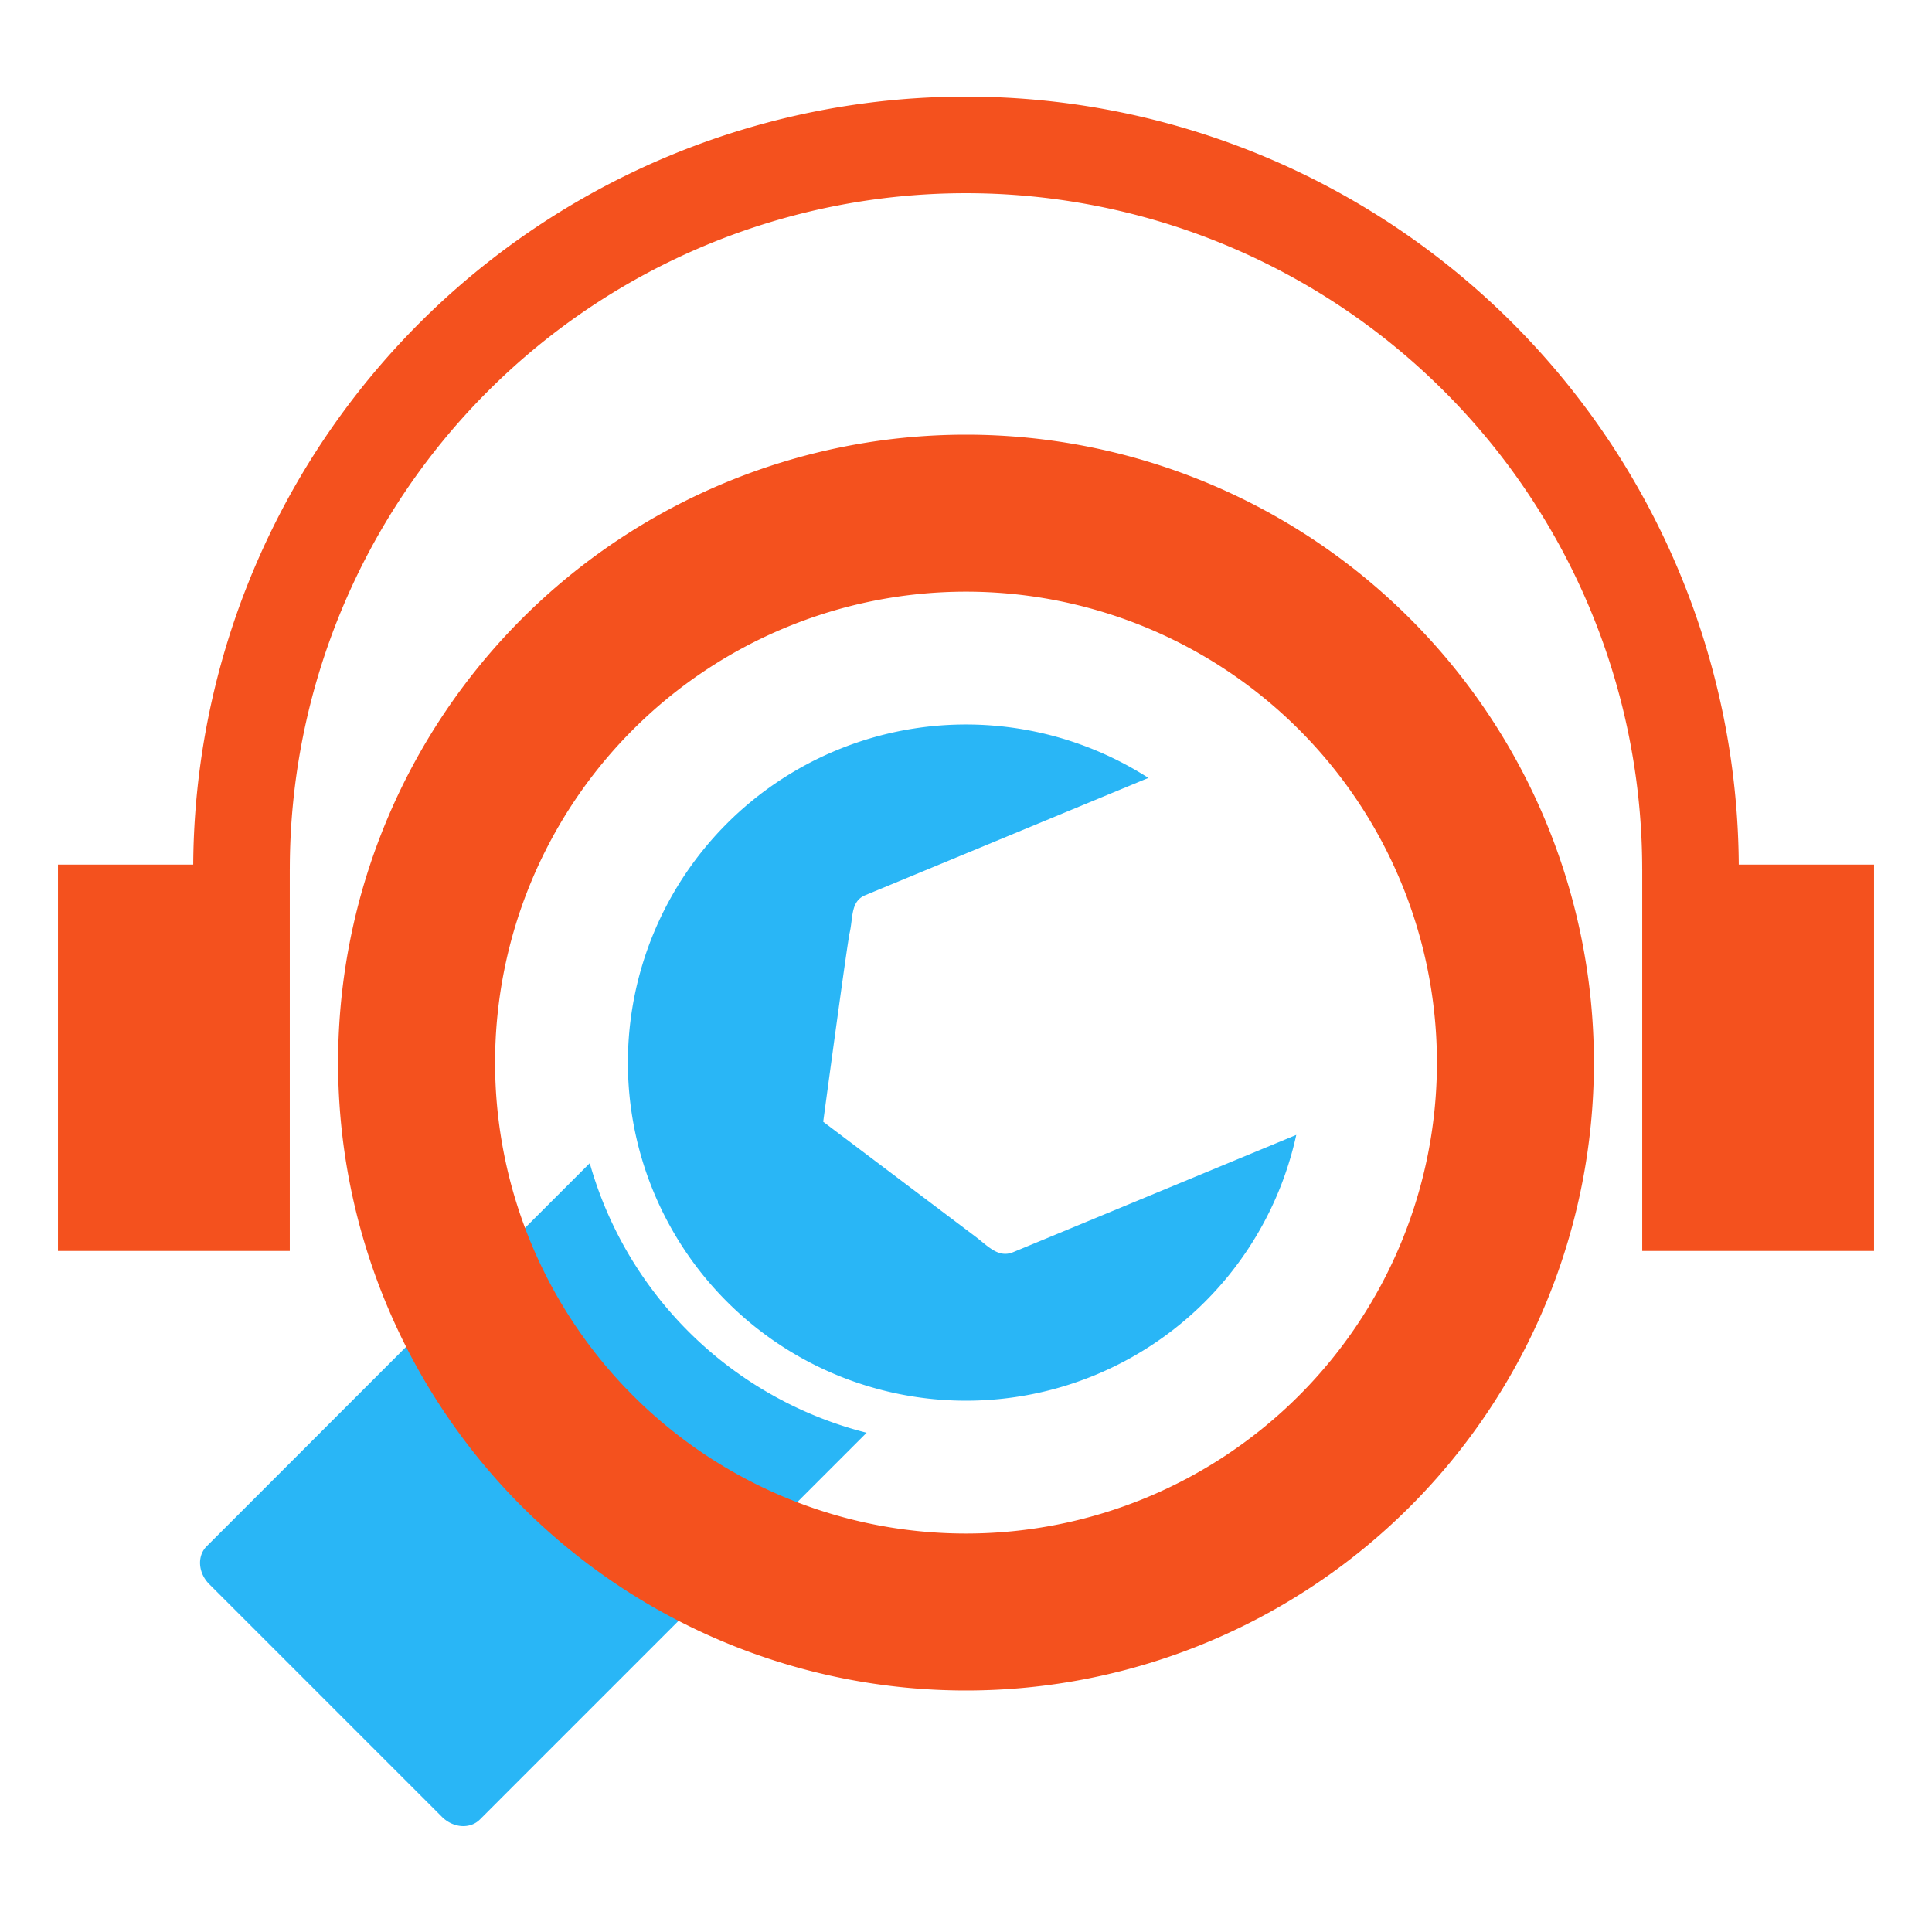
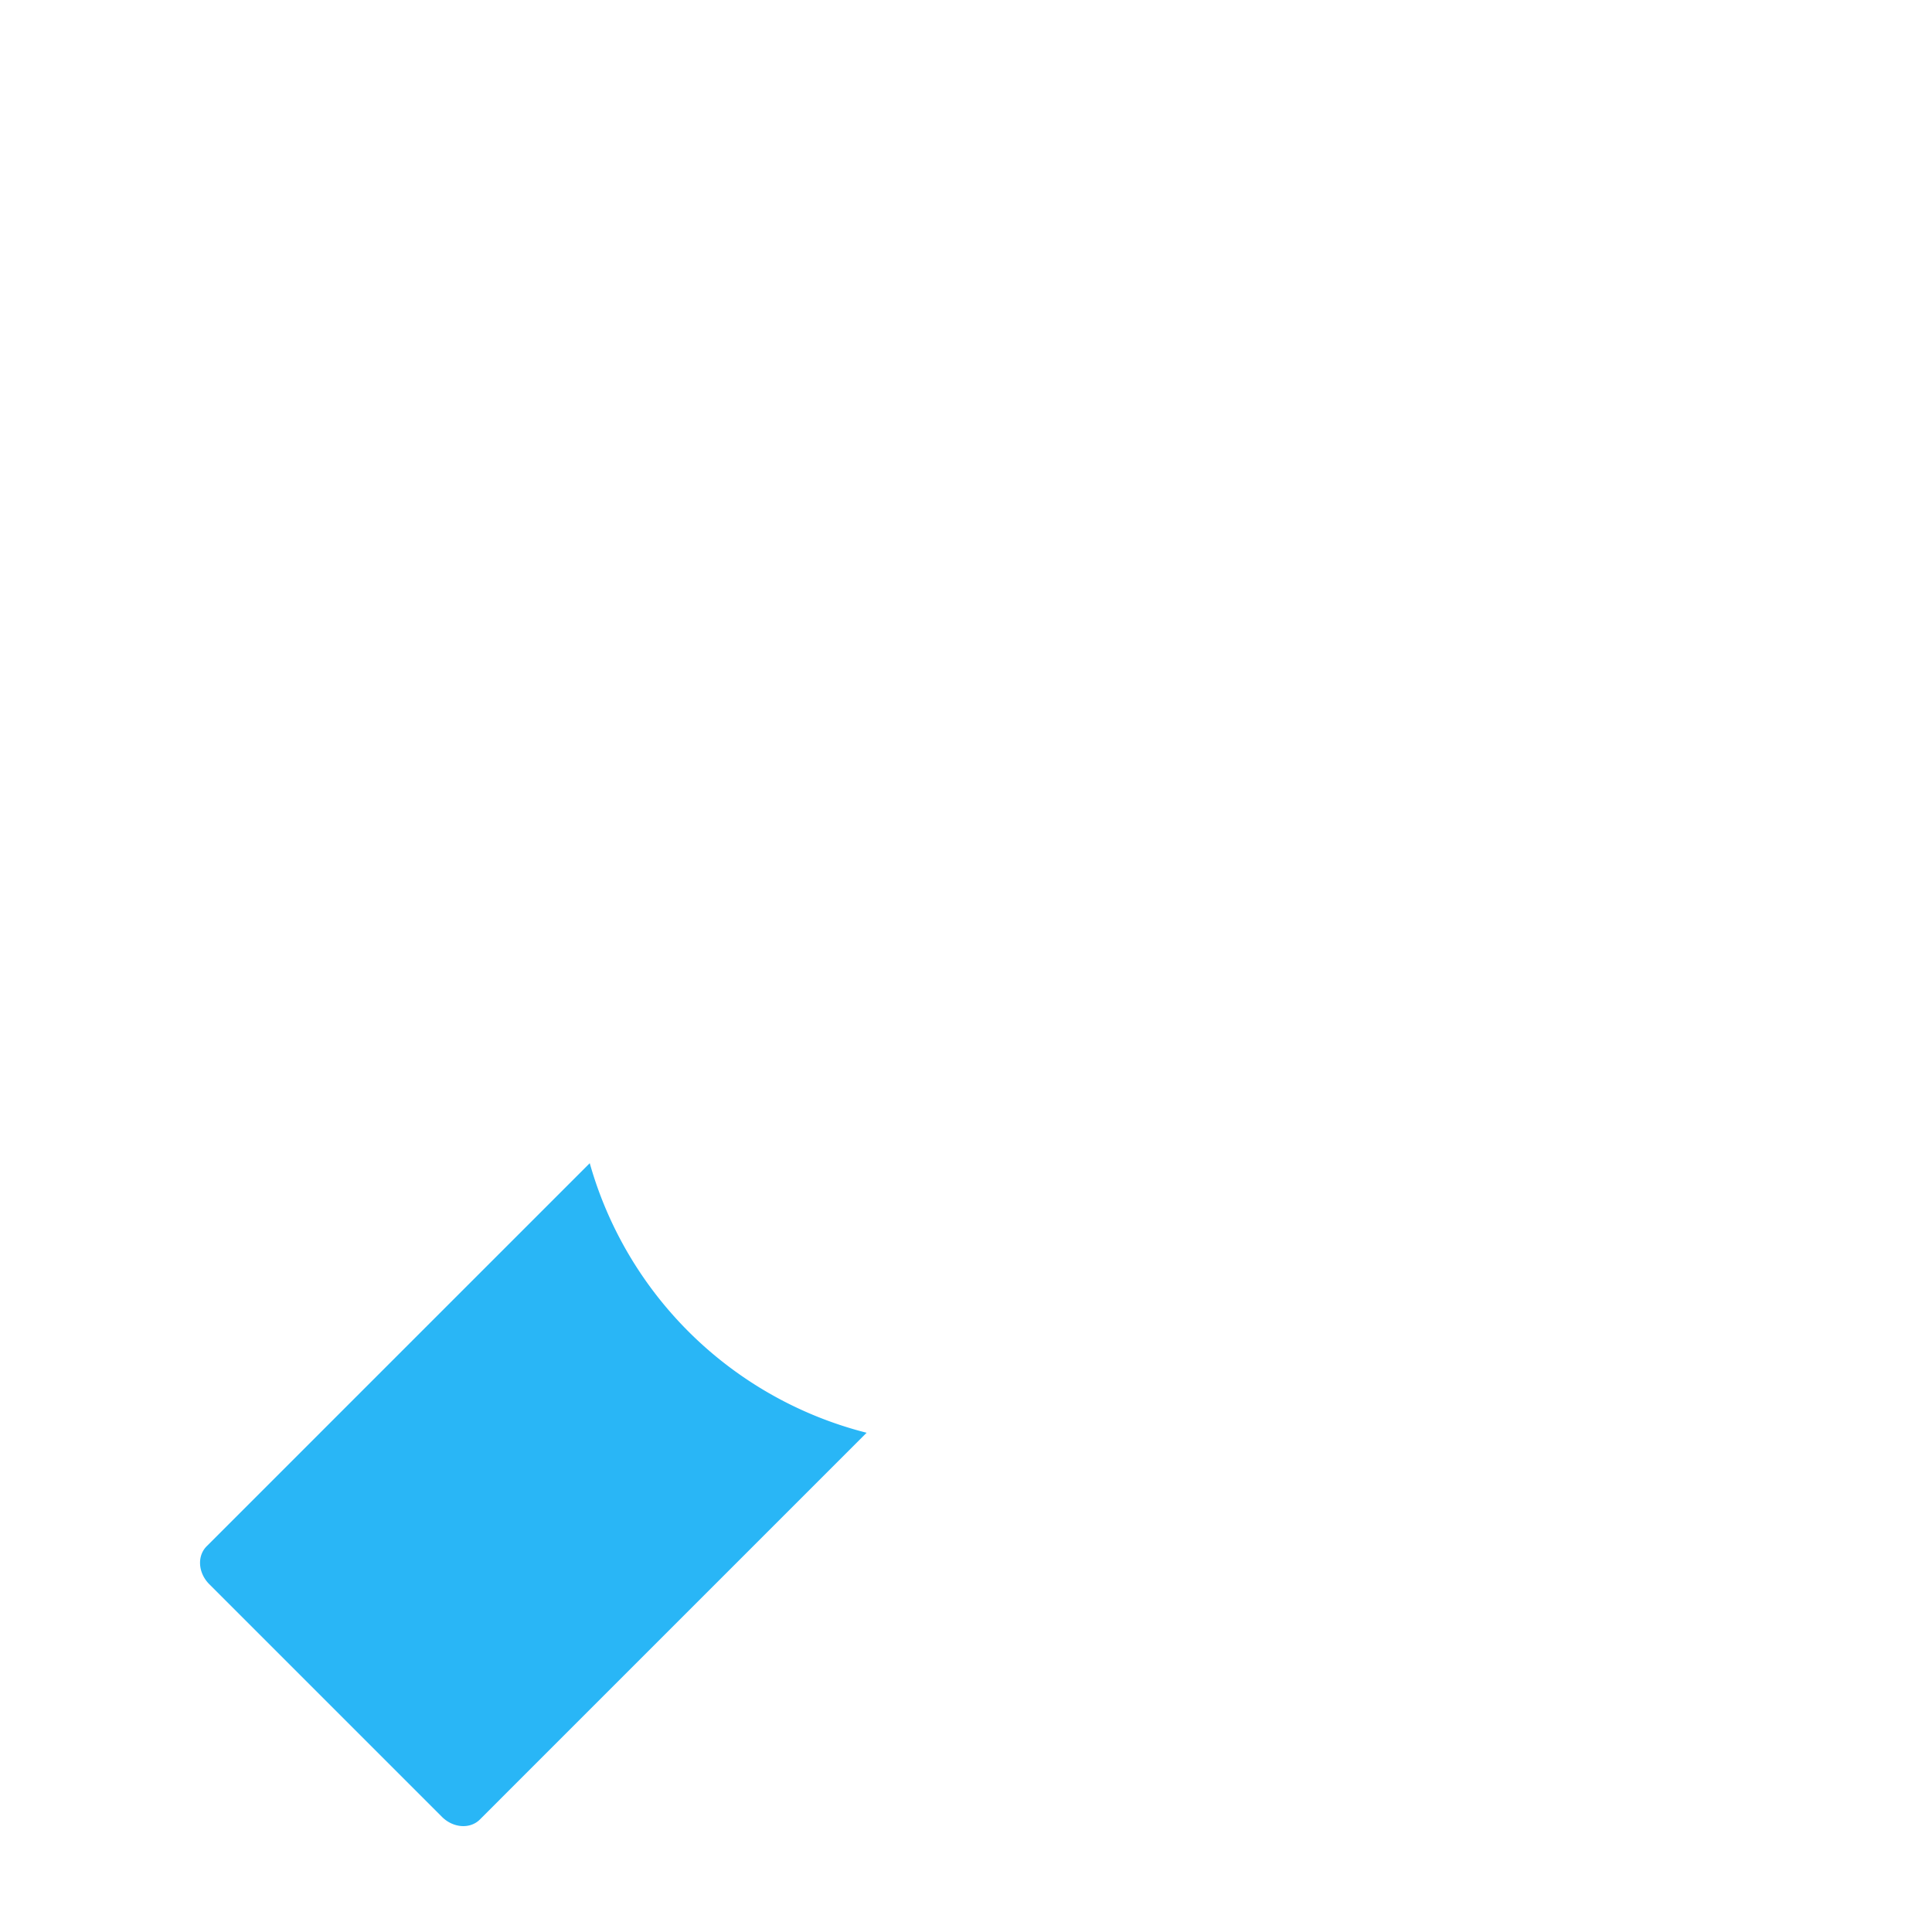
<svg xmlns="http://www.w3.org/2000/svg" xmlns:ns1="http://www.inkscape.org/namespaces/inkscape" xmlns:ns2="http://sodipodi.sourceforge.net/DTD/sodipodi-0.dtd" width="400" height="400" viewBox="0 0 400 400" version="1.1" id="svg1194" ns1:version="1.0.2-2 (e86c870879, 2021-01-15)" ns2:docname="logo_nobg2.svg">
  <defs id="defs1188">
    <filter ns1:collect="always" style="color-interpolation-filters:sRGB" id="filter1072" x="-1.0395001e-05" width="1" y="-2.0789994e-05" height="1">
      <feGaussianBlur ns1:collect="always" stdDeviation="0.001" id="feGaussianBlur1074" />
    </filter>
  </defs>
  <ns2:namedview id="base" pagecolor="#ffffff" bordercolor="#ff00ff" borderopacity="1" ns1:pageopacity="0.0" ns1:pageshadow="2" ns1:zoom="0.98994949" ns1:cx="235.9867" ns1:cy="279.81912" ns1:document-units="px" ns1:current-layer="layer1" ns1:document-rotation="0" showgrid="false" units="px" ns1:pagecheckerboard="true" ns1:showpageshadow="false" borderlayer="true" ns1:window-width="1920" ns1:window-height="1001" ns1:window-x="-9" ns1:window-y="41" ns1:window-maximized="1" />
  <g ns1:label="Layer 1" ns1:groupmode="layer" id="layer1">
    <path id="rect914" style="fill:#29b6f6;fill-opacity:1;stroke-width:0.924" d="M 179.426,296.637 A 80,80 0 0 1 142.523,275.66 80,80 0 0 1 122.101,240.825 L 42.789,320.137 c -2.025,2.025 -1.78,5.531 0.55,7.861 l 48.158,48.158 c 2.33,2.33 5.836,2.575 7.861,0.55 z" />
-     <path id="path888" style="fill:#29b6f6;fill-opacity:1;stroke-width:0.875" d="m 135.251,246.6 a 70,70 0 0 1 37.961,-91.272 70,70 0 0 1 64.553,5.733 l -58.616,24.279 c -3.071,1.272 -2.497,4.601 -3.247,7.839 -0.49,2.116 -5.466,39.066 -5.466,39.066 l 31.489,23.758 c 2.653,2.002 4.768,4.519 7.839,3.247 l 58.616,-24.279 a 70,70 0 0 1 -41.592,49.7 70,70 0 0 1 -91.459,-37.884 70,70 0 0 1 -0.078,-0.188 z" />
-     <path id="circle939" style="fill:#f4511e;fill-opacity:1;stroke-width:1.444" d="M 200,90 A 130,130 0 0 0 70,220 130,130 0 0 0 200,350 130,130 0 0 0 330,220 130,130 0 0 0 200,90 Z m -0.186,32.5 A 97.5,97.5 0 0 1 200,122.5 97.5,97.5 0 0 1 297.5,220 97.5,97.5 0 0 1 200,317.5 97.5,97.5 0 0 1 102.5,220 97.5,97.5 0 0 1 199.814,122.5 Z" />
-     <path id="circle1011" style="display:inline;fill:#f4511e;fill-opacity:1;stroke-width:1.778;filter:url(#filter1072)" d="M 199.695 20.004 A 159.997 159.993 0 0 0 40.006 179.004 L 12.004 179.004 L 12.004 258.996 L 59.996 258.996 L 59.996 179.996 L 60.002 179.996 A 139.997 139.994 0 0 1 199.975 40.002 A 139.997 139.994 0 0 1 200 40.002 A 139.997 139.994 0 0 1 339.998 179.996 L 340.004 179.996 L 340.004 258.996 L 387.996 258.996 L 387.996 179.004 L 359.992 179.004 A 159.997 159.993 0 0 0 200 20.004 A 159.997 159.993 0 0 0 199.695 20.004 z " />
  </g>
</svg>